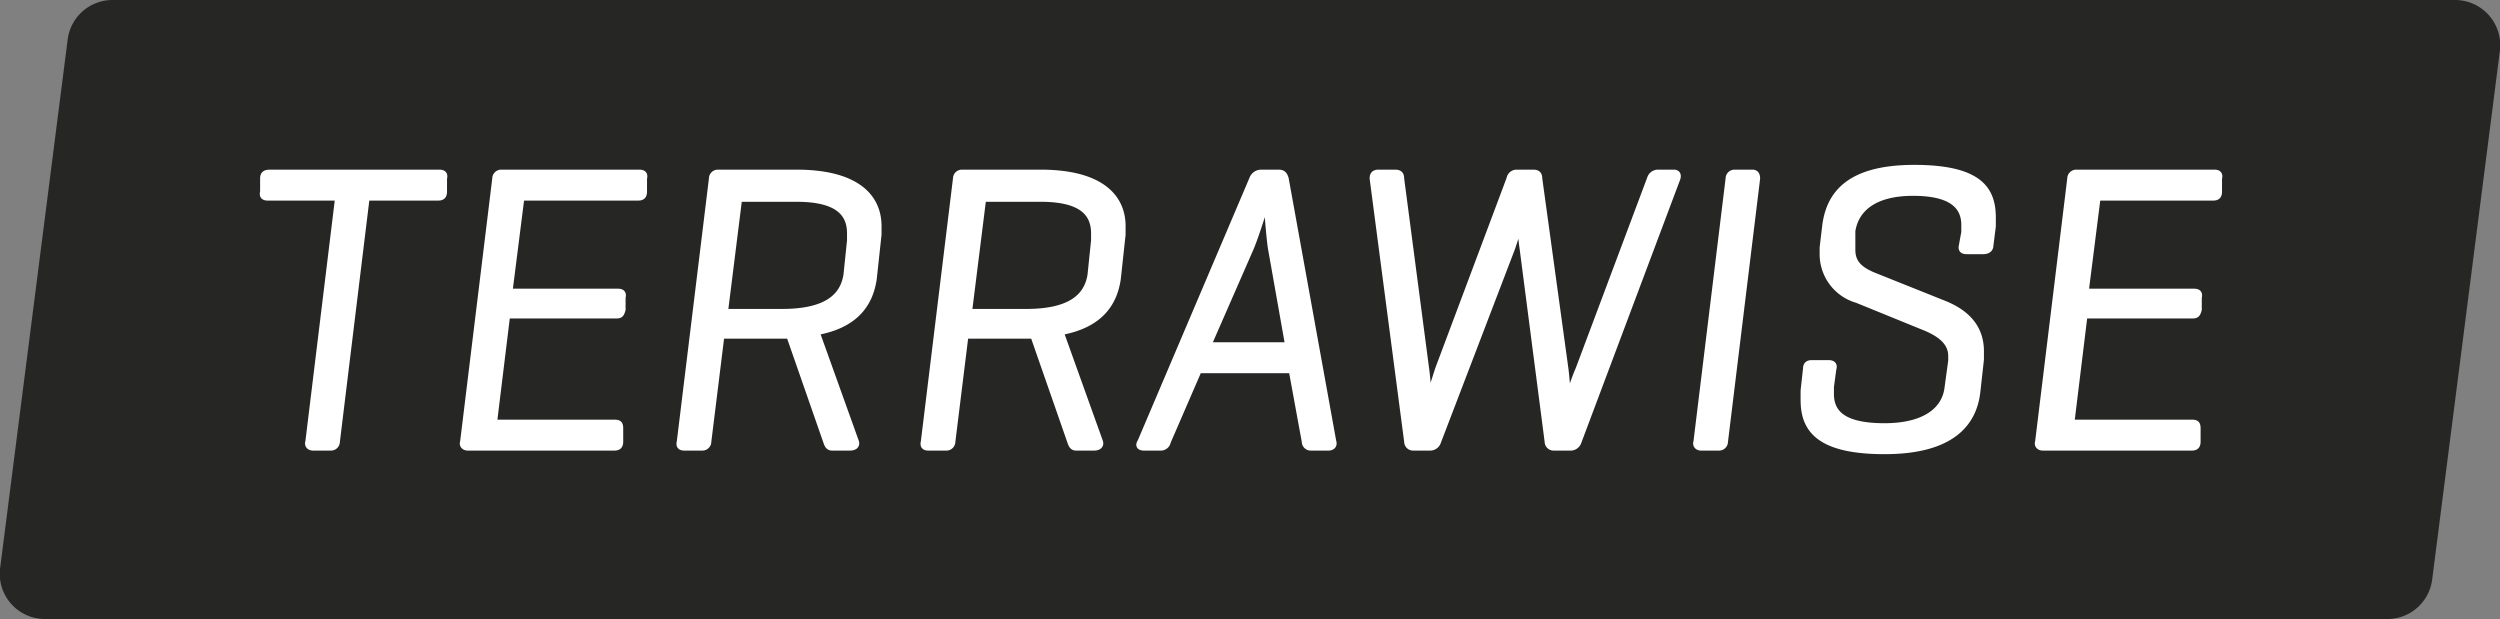
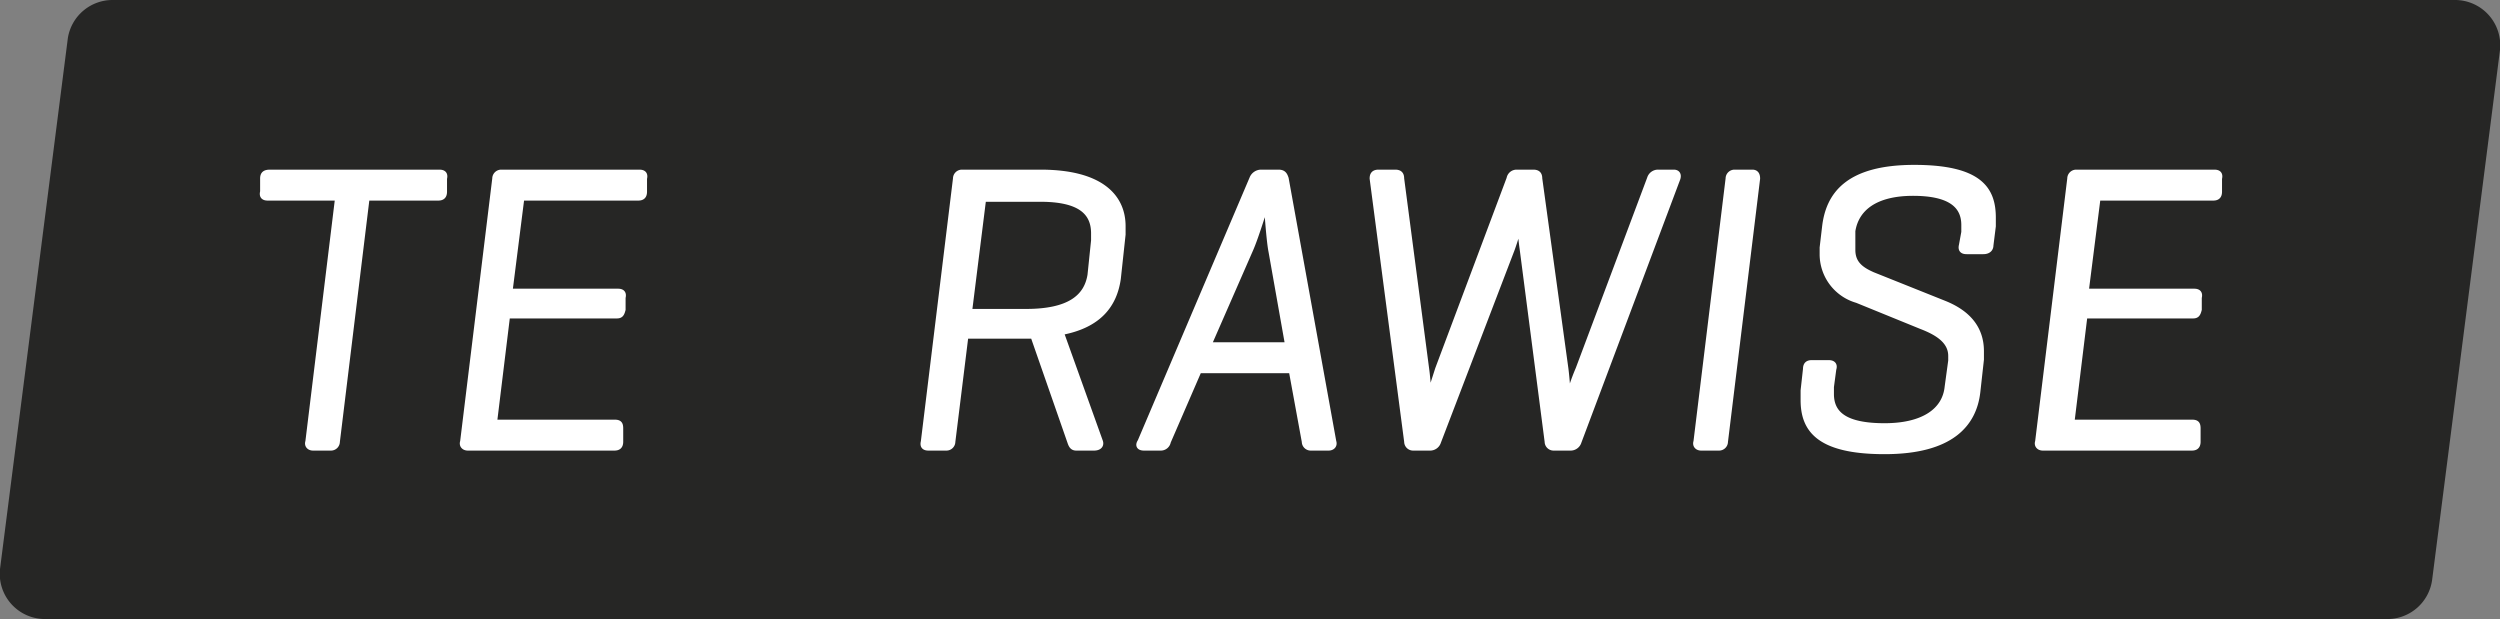
<svg xmlns="http://www.w3.org/2000/svg" id="Layer_1" data-name="Layer 1" viewBox="0 0 210 52">
  <rect x="0" y="0" width="210" height="52" fill="#808080" stroke="none" />
  <defs>
    <style>.cls-1{fill:#262625;}.cls-2{fill:#fff;stroke:#fff;stroke-miterlimit:10;stroke-width:0.5px;}</style>
  </defs>
  <title>Untitled-1</title>
  <path class="cls-1" d="M200.5,52H3.8A3.8,3.8,0,0,1,0,47.8L5.7,3.2A3.8,3.8,0,0,1,9.5,0H206.2A3.8,3.8,0,0,1,210,4.2l-5.7,44.5A3.8,3.8,0,0,1,200.5,52Z" />
  <path class="cls-2" d="M36.9,14.5c.3,0,.5.1.4.5v1.1c0,.4-.2.5-.5.5H30.8L28.3,37.1a.5.5,0,0,1-.5.5H26.3c-.3,0-.5-.2-.4-.5l2.5-20.5H22.5c-.3,0-.5-.1-.4-.5V15c0-.4.2-.5.6-.5Z" />
  <path class="cls-2" d="M39.3,37.6c-.3,0-.5-.2-.4-.5L41.6,15a.5.5,0,0,1,.5-.5H53.7c.3,0,.5.1.4.5v1.1c0,.4-.2.5-.5.5H43.8l-1,7.9h9.1c.3,0,.5.1.4.5v1c-.1.4-.2.5-.5.5H42.6l-1.1,9H51.6c.4,0,.5.1.5.5v1.1c0,.4-.2.5-.5.5Z" />
-   <path class="cls-2" d="M60.6,28.2l-1.1,8.9a.5.5,0,0,1-.5.5H57.5c-.3,0-.5-.1-.4-.5L59.8,15a.5.5,0,0,1,.5-.5h6.6c5,0,6.9,2,6.9,4.5v.7l-.4,3.7c-.3,2.1-1.5,3.9-4.8,4.5l3.3,9.2c.1.3-.1.5-.5.5H69.9c-.3,0-.4-.2-.5-.5l-3.1-8.9H60.6Zm1.5-11.6-1.2,9.6h4.8c3.6,0,5.1-1.2,5.4-3.1l.3-2.9v-.6c0-1.8-1.2-2.9-4.5-2.9H62.1Z" />
  <path class="cls-2" d="M81.1,28.2,80,37.1a.5.5,0,0,1-.5.5H78c-.3,0-.5-.1-.4-.5L80.3,15a.5.5,0,0,1,.5-.5h6.6c5,0,6.9,2,6.9,4.5v.7l-.4,3.7c-.3,2.1-1.5,3.9-4.8,4.5l3.3,9.2c.1.3-.1.5-.5.5H90.4c-.3,0-.4-.2-.5-.5l-3.1-8.9H81.1Zm1.5-11.6-1.2,9.6h4.8c3.6,0,5.1-1.2,5.4-3.1l.3-2.9v-.6c0-1.8-1.2-2.9-4.5-2.9H82.6Z" />
  <path class="cls-2" d="M107.4,14.5c.4,0,.5.2.6.5l4,22.1c.1.3-.1.5-.4.5h-1.5a.5.5,0,0,1-.5-.5l-1.1-6h-7.8l-2.6,6a.6.6,0,0,1-.6.5H96.1c-.4,0-.5-.2-.3-.5L105.2,15a.8.8,0,0,1,.7-.5Zm-.6,6.6c-.2-1-.4-4.2-.4-4.2s-.9,3-1.4,4.1l-3.5,8h6.7Z" />
  <path class="cls-2" d="M131.5,31c.1.8.2,2.1.2,2.7a16.8,16.8,0,0,1,.9-2.7l6-16a.7.7,0,0,1,.7-.5h1.3c.3,0,.4.2.3.5l-8.3,22.1a.7.7,0,0,1-.7.5h-1.4a.5.5,0,0,1-.5-.5l-2.1-16.2a19.4,19.4,0,0,1-.2-2.4,21.7,21.7,0,0,1-.7,2.4l-6.2,16.2a.7.7,0,0,1-.7.5h-1.4a.5.5,0,0,1-.5-.5L115.3,15c0-.3.1-.5.5-.5h1.4c.4,0,.5.2.5.5l2.1,16c.1.7.2,2.1.2,2.5l.8-2.5,6-16a.6.6,0,0,1,.6-.5h1.4c.4,0,.5.2.5.5Z" />
  <path class="cls-2" d="M144.9,37.1a.5.5,0,0,1-.5.5h-1.5c-.3,0-.5-.2-.4-.5L145.2,15a.5.5,0,0,1,.5-.5h1.5c.3,0,.4.2.4.5Z" />
  <path class="cls-2" d="M165,19.5v-.6c0-1.6-1.1-2.7-4.3-2.7s-4.8,1.3-5.1,3.2V21c0,1.2.8,1.7,1.7,2.1l6,2.4c2,.8,3.1,2.1,3.1,4v.7l-.3,2.7c-.3,2.7-2.2,5-7.8,5s-6.8-1.9-6.8-4.3v-.8l.2-1.8c0-.4.2-.5.5-.5h1.4c.4,0,.5.2.4.5l-.2,1.5v.6c0,1.7,1.2,2.7,4.5,2.7s5.1-1.3,5.3-3.3l.3-2.2v-.4c0-1.3-1.2-2-2.5-2.5l-5.4-2.2a4,4,0,0,1-2.9-3.8v-.6l.2-1.7c.3-2.7,1.9-5,7.5-5s6.6,1.9,6.6,4.2V19l-.2,1.6c0,.3-.2.5-.6.5h-1.4c-.3,0-.5-.1-.4-.5Z" />
  <path class="cls-2" d="M171.6,37.6c-.3,0-.5-.2-.4-.5L173.9,15a.5.5,0,0,1,.5-.5H186c.3,0,.5.1.4.5v1.1c0,.4-.2.5-.5.5h-9.7l-1,7.9h9.1c.3,0,.5.1.4.5v1c-.1.4-.2.5-.5.5h-9.1l-1.1,9h10.1c.4,0,.5.1.5.5v1.1c0,.4-.2.5-.5.5Z" />
</svg>